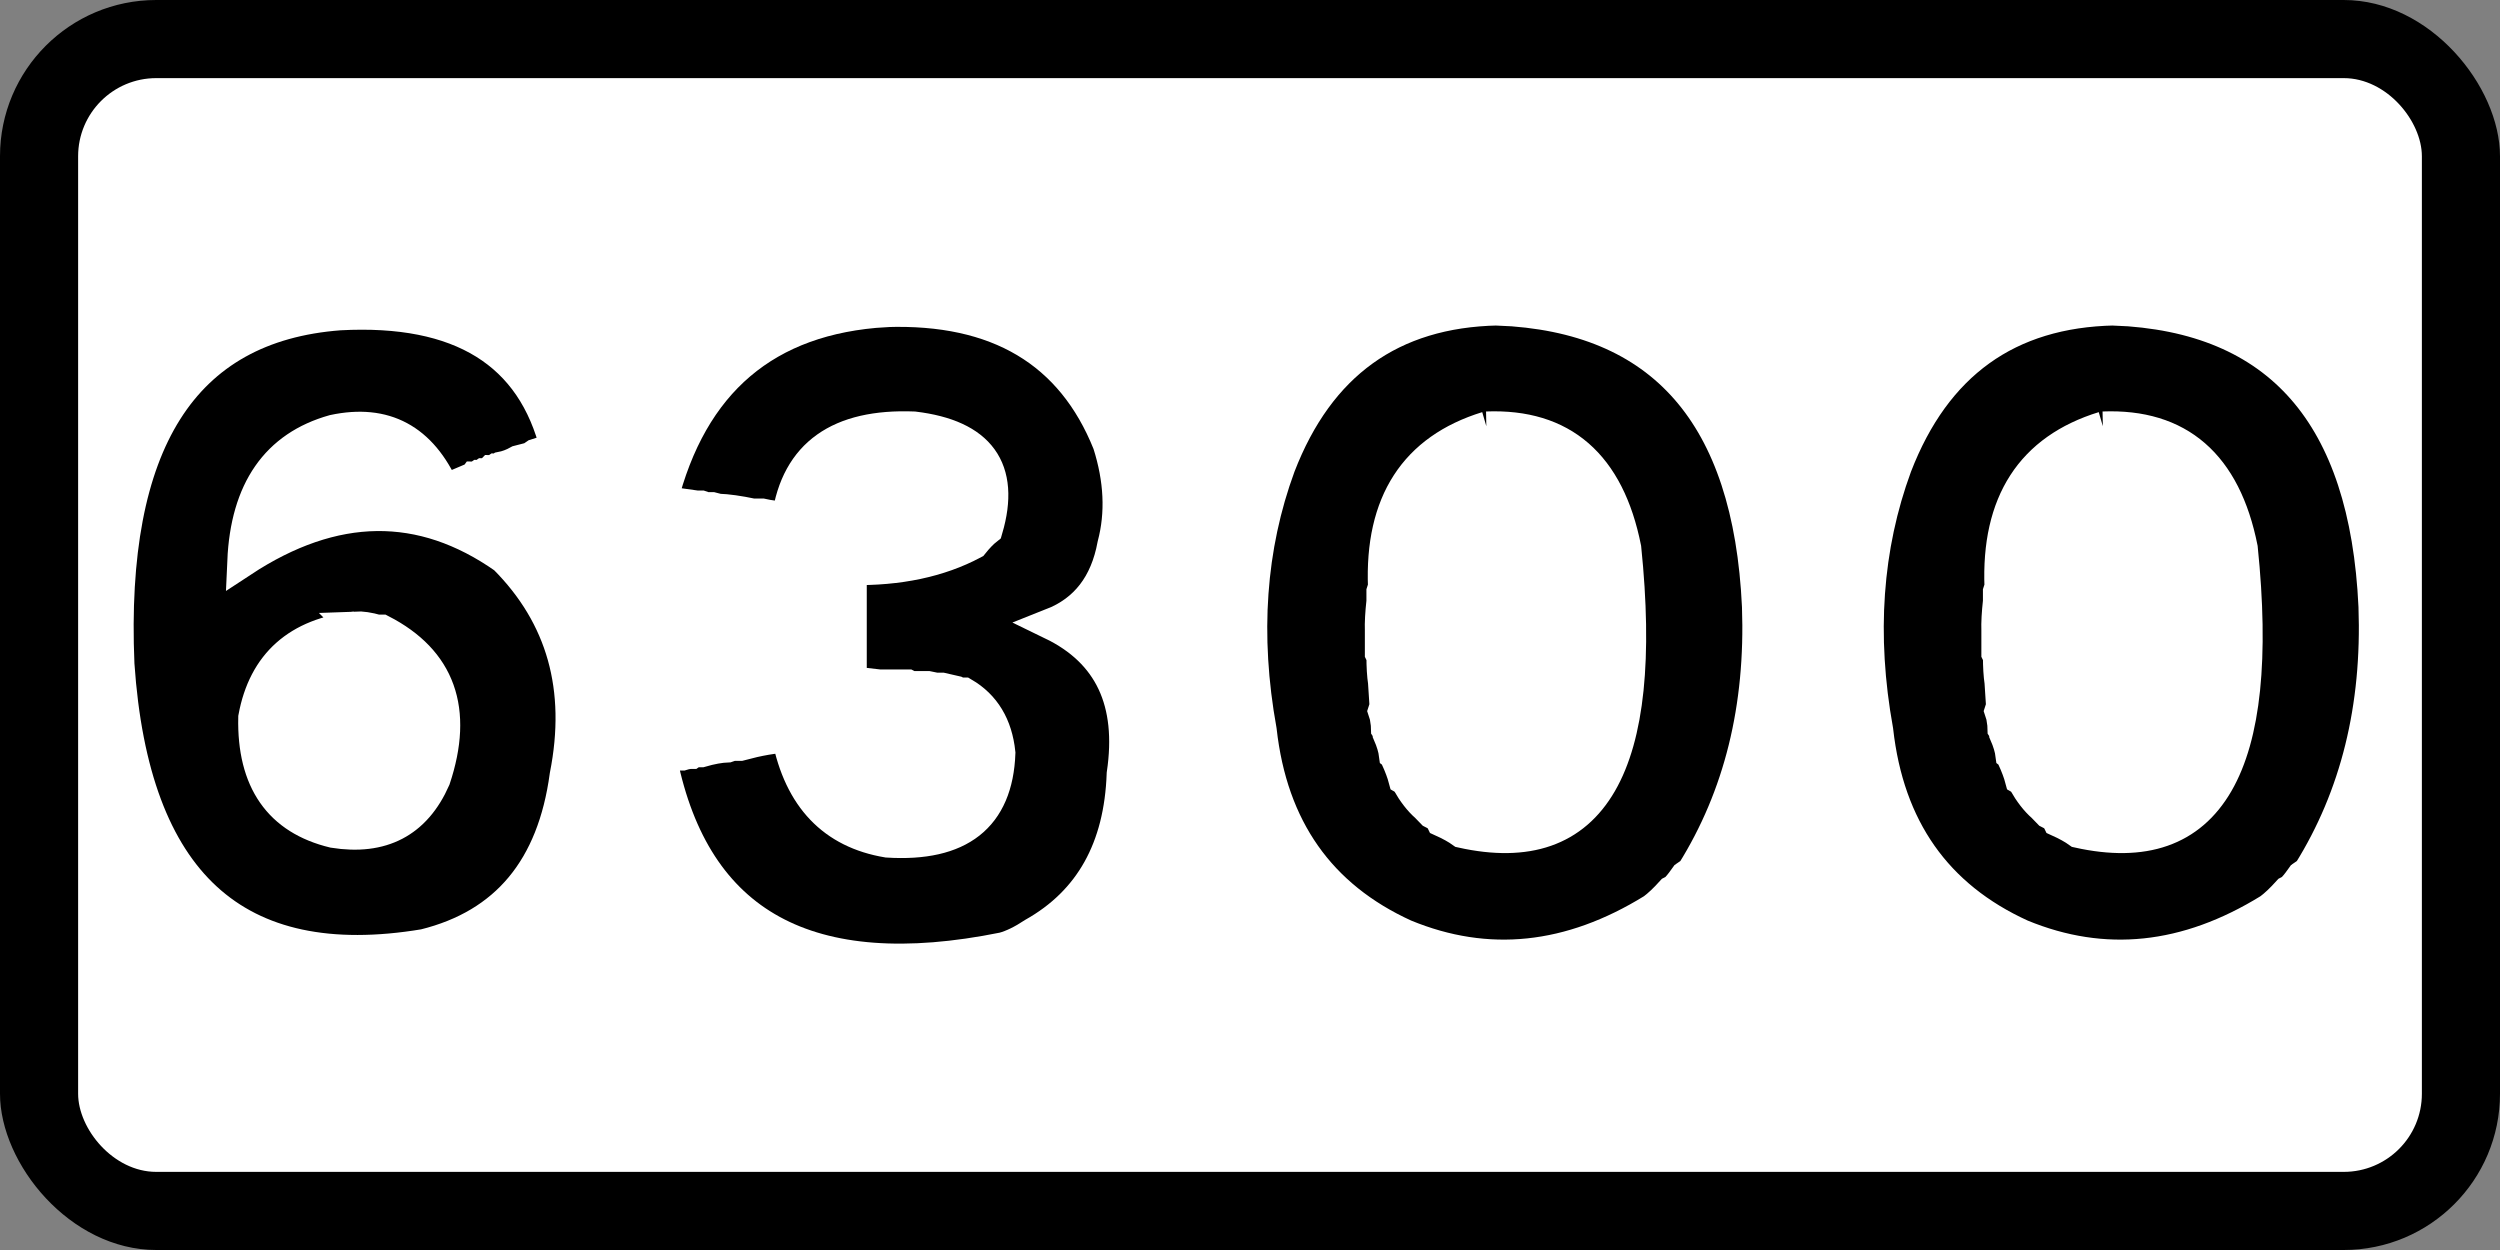
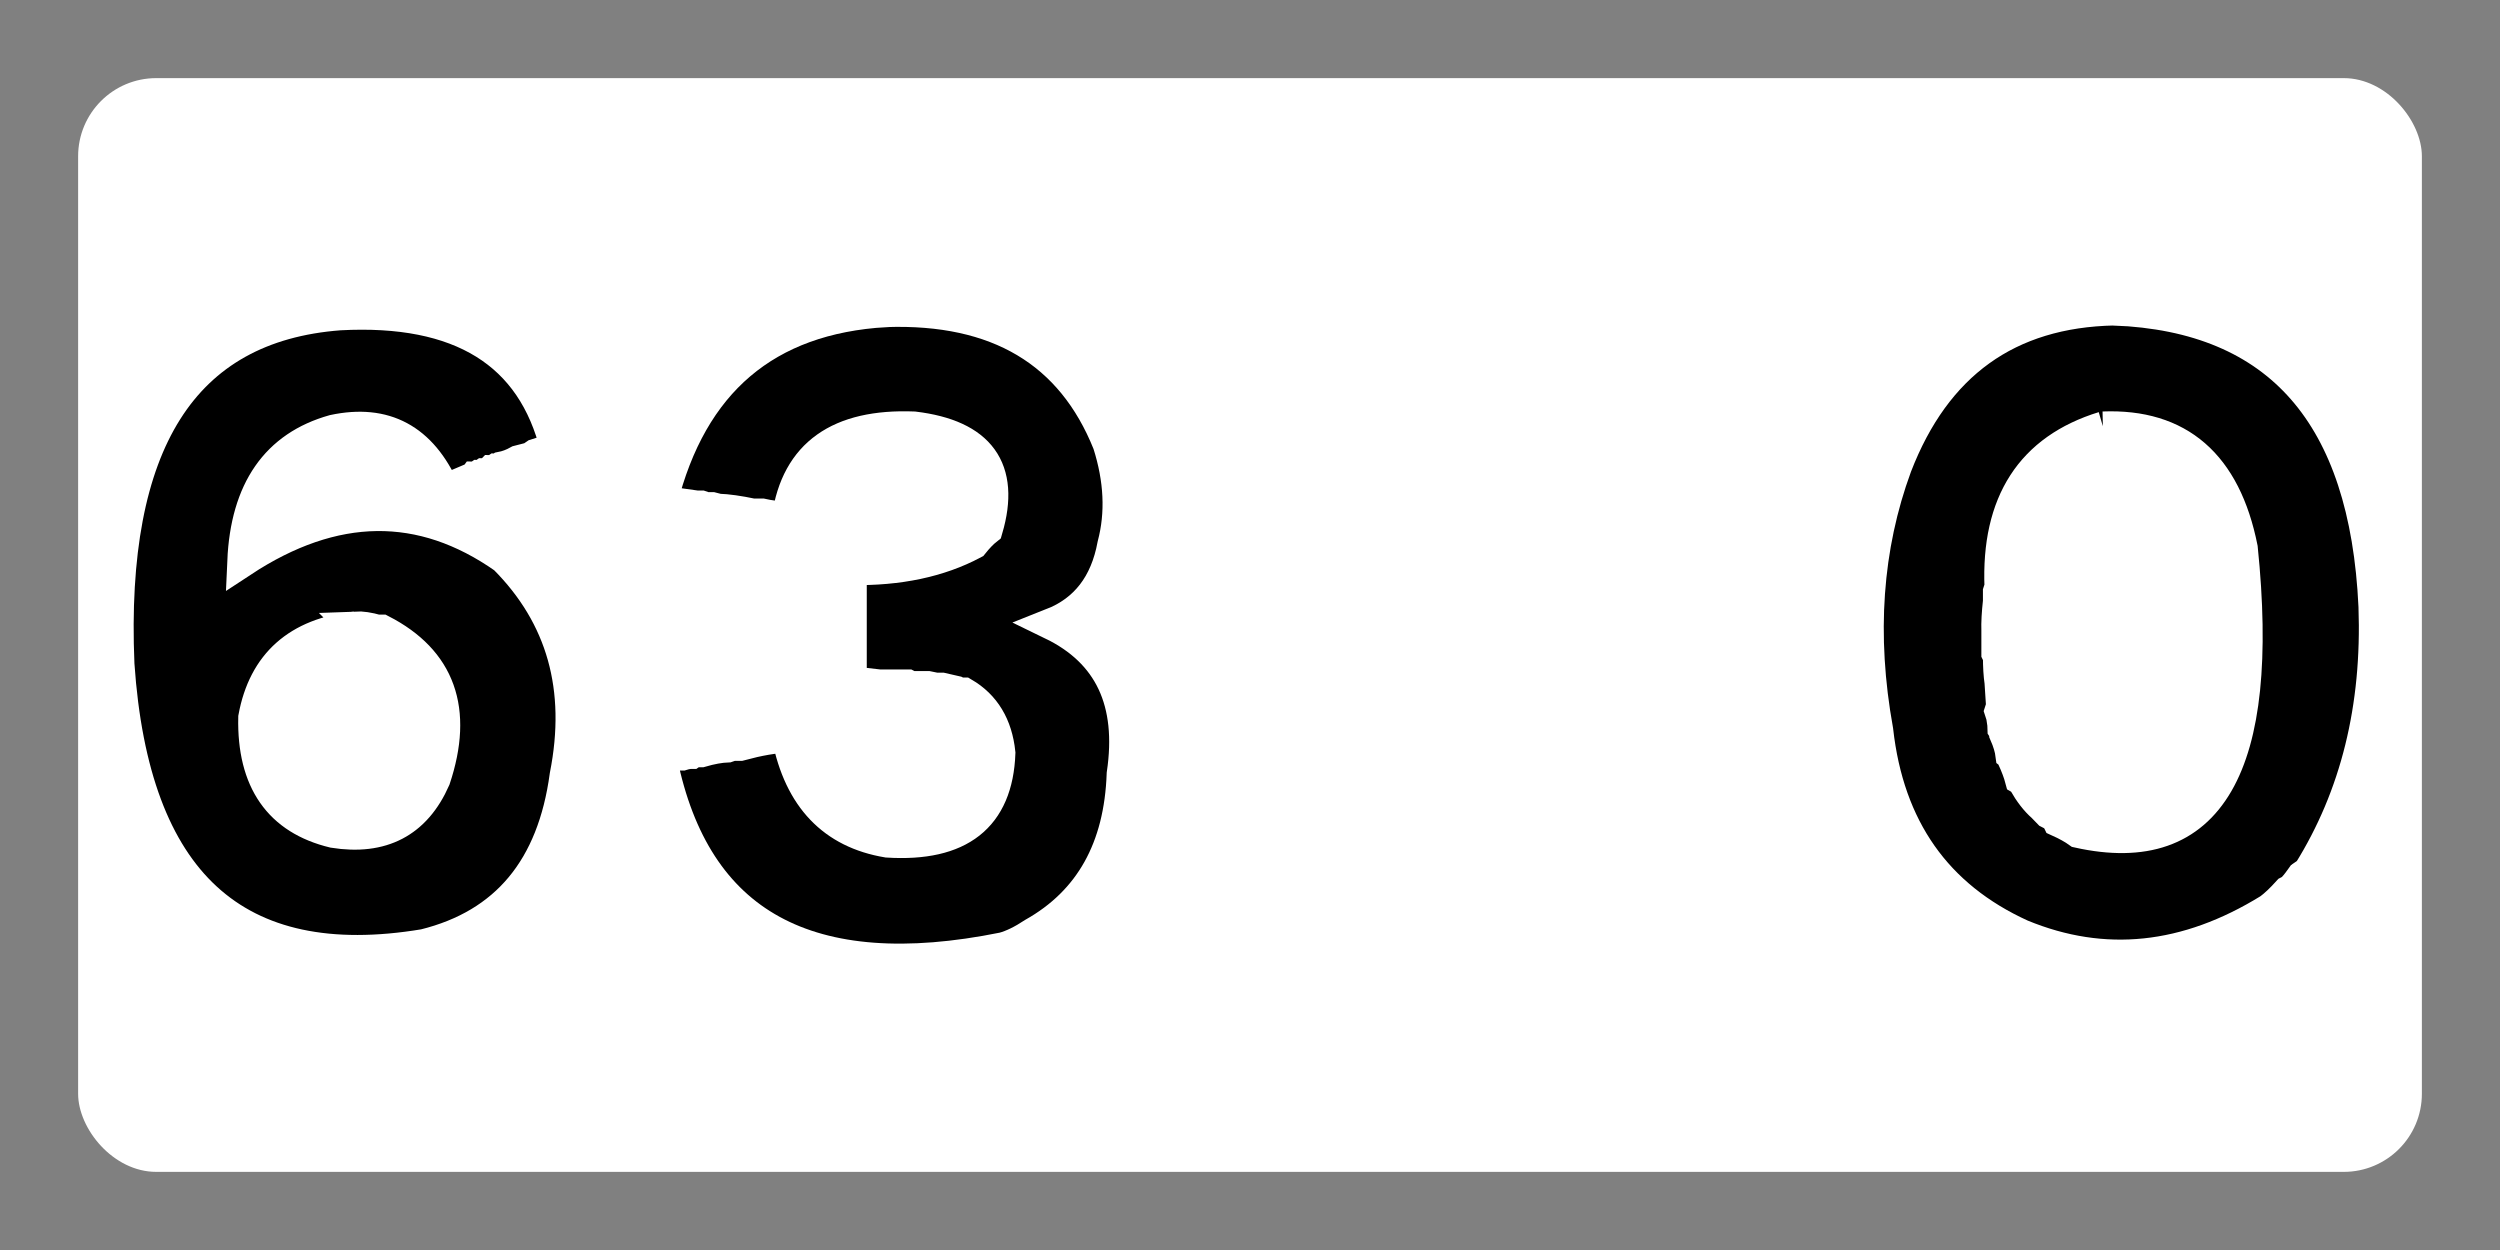
<svg xmlns="http://www.w3.org/2000/svg" xmlns:ns1="http://www.inkscape.org/namespaces/inkscape" xmlns:ns2="http://sodipodi.sourceforge.net/DTD/sodipodi-0.dtd" version="1.1" id="svg2" viewBox="0 0 800 400" height="112.889mm" width="225.778mm" ns1:version="0.91 r13725" ns2:docname="ISL 6300.svg">
  <rect x="0" y="0" width="800" height="400" fill="#808080" stroke="none" />
  <ns2:namedview pagecolor="#ffffff" bordercolor="#666666" borderopacity="1" objecttolerance="10" gridtolerance="10" guidetolerance="10" ns1:pageopacity="0" ns1:pageshadow="2" ns1:window-width="1680" ns1:window-height="987" id="namedview9" showgrid="false" ns1:zoom="0.67635661" ns1:cx="399.99999" ns1:cy="197.70774" ns1:window-x="-4" ns1:window-y="-4" ns1:window-maximized="1" ns1:current-layer="svg2" />
  <defs id="defs4" />
-   <rect ry="50" rx="50" height="400" width="800" y="-2.2851564e-006" x="-1.1113281e-005" style="color:#000000;display:inline;overflow:visible;visibility:visible;fill:#000000;fill-opacity:1;fill-rule:nonzero;stroke:none;stroke-width:9.999;marker-start:none;marker-mid:none;marker-end:none;enable-background:accumulate" id="rect3006" />
  <rect ry="25" rx="25" height="350" width="750" y="25" x="25" style="color:#000000;display:inline;overflow:visible;visibility:visible;fill:#ffffff;fill-opacity:1;fill-rule:nonzero;stroke:none;stroke-width:9.999;marker-start:none;marker-mid:none;marker-end:none;enable-background:accumulate" id="rect3008" />
  <g transform="scale(0.985,1.015)" style="font-style:normal;font-variant:normal;font-weight:normal;font-stretch:normal;font-size:260.272px;line-height:100%;font-family:'Transport Heavy';-inkscape-font-specification:'Transport Heavy,';text-align:center;letter-spacing:0px;word-spacing:0px;writing-mode:lr-tb;text-anchor:middle;fill:#000000;fill-opacity:1;stroke:none;stroke-width:10;stroke-linecap:butt;stroke-linejoin:miter;stroke-miterlimit:4;stroke-dasharray:none;stroke-opacity:1" id="text4207">
    <path d="m 110.357,99.139 q 58.714,-3.05 70.151,42.192 l -6.608,2.033 -1.525,1.017 -2.033,0.508 -2.033,0.508 q -2.796,1.525 -5.592,2.033 -0.763,0.508 -1.525,0.508 -0.763,0.508 -1.525,0.508 l -1.017,1.017 -1.525,0 q -0.763,0.508 -1.525,0.508 -0.763,0.508 -1.525,0.508 -0.508,0.635 -1.017,0.508 l -8.642,3.558 Q 133.486,130.529 108.323,135.74 q -27.959,7.625 -29.484,41.176 44.607,-28.467 84.893,-1.017 28.213,27.451 19.825,68.626 -6.1,43.845 -45.751,53.376 Q 45.924,312.77 38.68,209.45 34.105,104.731 110.357,99.139 Z m 5.083,98.619 q -28.213,3.05 -33.042,28.467 -0.635,29.865 25.925,36.092 23.765,3.685 33.042,-16.775 11.184,-32.534 -17.284,-46.768 l -1.525,0 q -4.067,-1.144 -7.117,-1.017 z" style="text-align:center;text-anchor:middle;stroke:#ffffff;stroke-width:10;stroke-miterlimit:4;stroke-dasharray:none;stroke-opacity:1" id="path4174" />
    <path d="m 287.768,98.123 q 54.266,-1.779 72.185,41.684 5.592,17.029 1.525,32.026 -3.558,18.682 -19.825,24.909 28.086,13.217 22.875,47.276 -1.271,35.203 -28.976,50.326 -5.338,3.431 -9.659,4.575 -94.552,18.555 -110.819,-58.968 0.254,-1.398 1.525,-1.525 l 3.05,-0.508 2.033,0 q 1.652,-0.508 3.05,-0.508 0.763,-0.508 1.525,-0.508 l 1.525,0 q 4.956,-1.398 8.642,-1.525 l 1.525,-0.508 2.542,0 q 9.15,-2.415 15.25,-2.542 5.846,28.721 32.534,33.042 35.457,2.16 36.601,-27.959 -1.398,-12.963 -11.692,-18.809 l -1.525,0 -1.017,-0.508 -4.575,-1.017 -2.033,0 -2.542,-0.508 -2.033,0 -1.525,0 -2.033,0 -1.017,-0.508 -2.033,0 -1.525,0 -3.558,0 -2.033,0 -9.15,-1.017 0,-1.525 0,-9.15 0,-6.608 0,-2.033 0,-8.642 0,-1.525 0,-6.1 q 23.13,0.381 39.651,-8.133 2.415,-2.923 4.575,-4.575 8.515,-28.213 -23.892,-32.026 -36.728,-1.398 -41.176,28.467 -4.702,-0.254 -8.133,-1.017 l -3.05,0 q -6.863,-1.398 -11.184,-1.525 l -2.033,-0.508 -2.033,0 -1.525,-0.508 -1.525,0 -11.184,-1.525 q 14.615,-56.68 72.693,-59.984 z" style="text-align:center;text-anchor:middle;stroke:#ffffff;stroke-width:10;stroke-miterlimit:4;stroke-dasharray:none;stroke-opacity:1" id="path4176" />
-     <path d="m 486.53,97.614 q 80.064,3.05 84.385,93.535 1.779,47.911 -21.35,83.877 l -1.525,1.017 q -0.508,0.89 -1.017,1.017 -1.779,2.415 -3.05,3.558 l -1.017,0.508 q -3.431,3.685 -6.1,5.592 -40.286,24.146 -80.318,8.133 -41.43,-18.3 -46.768,-64.56 -8.388,-45.115 6.1,-83.368 19.19,-48.293 70.66,-49.309 z m -3.558,37.109 q -35.203,10.548 -33.551,50.326 l -0.508,1.525 0,3.05 q -0.635,5.592 -0.508,9.15 l 0,1.525 0,5.592 0.508,1.017 q 0,4.829 0.508,8.133 l 0.508,7.625 -0.508,1.525 0.508,1.525 q 0.508,2.923 0.508,4.067 0.508,0.763 0.508,1.525 1.652,3.685 2.033,6.608 0.635,0.508 0.508,1.017 1.779,3.813 2.542,6.608 0.89,0.508 1.017,1.017 2.923,4.956 6.1,7.625 l 1.017,1.017 1.017,1.017 1.017,0.508 1.525,1.017 0.508,1.017 q 4.067,1.779 6.608,3.558 64.305,13.852 53.376,-89.468 -8.133,-39.524 -45.243,-38.126 z" style="text-align:center;text-anchor:middle;stroke:#ffffff;stroke-width:10;stroke-miterlimit:4;stroke-dasharray:none;stroke-opacity:1" id="path4178" />
    <path d="m 686.817,97.614 q 80.064,3.05 84.385,93.535 1.779,47.911 -21.35,83.877 l -1.525,1.017 q -0.508,0.89 -1.017,1.017 -1.779,2.415 -3.05,3.558 l -1.017,0.508 q -3.431,3.685 -6.1,5.592 -40.286,24.146 -80.318,8.133 -41.43,-18.3 -46.768,-64.56 -8.388,-45.115 6.1,-83.368 19.19,-48.293 70.66,-49.309 z m -3.558,37.109 q -35.203,10.548 -33.551,50.326 l -0.508,1.525 0,3.05 q -0.635,5.592 -0.508,9.15 l 0,1.525 0,5.592 0.508,1.017 q 0,4.829 0.508,8.133 l 0.508,7.625 -0.508,1.525 0.508,1.525 q 0.508,2.923 0.508,4.067 0.508,0.763 0.508,1.525 1.652,3.685 2.033,6.608 0.635,0.508 0.508,1.017 1.779,3.813 2.542,6.608 0.89,0.508 1.017,1.017 2.923,4.956 6.1,7.625 l 1.017,1.017 1.017,1.017 1.017,0.508 1.525,1.017 0.508,1.017 q 4.067,1.779 6.608,3.558 64.305,13.852 53.376,-89.468 -8.133,-39.524 -45.243,-38.126 z" style="text-align:center;text-anchor:middle;stroke:#ffffff;stroke-width:10;stroke-miterlimit:4;stroke-dasharray:none;stroke-opacity:1" id="path4180" />
  </g>
</svg>